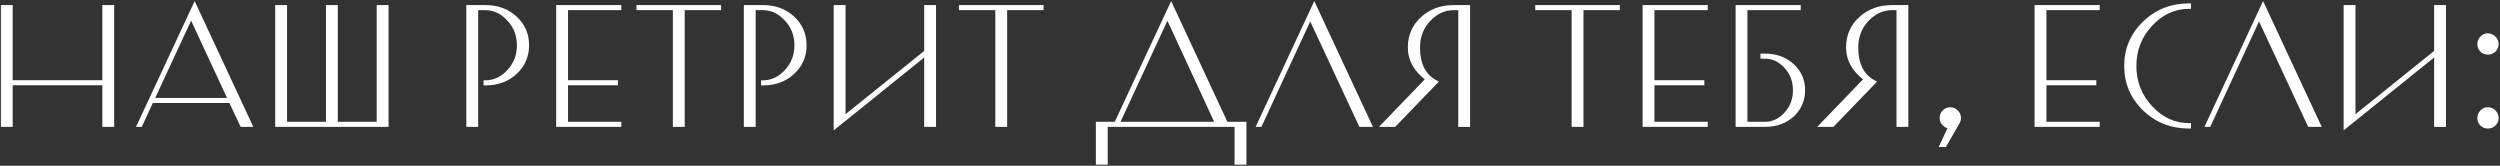
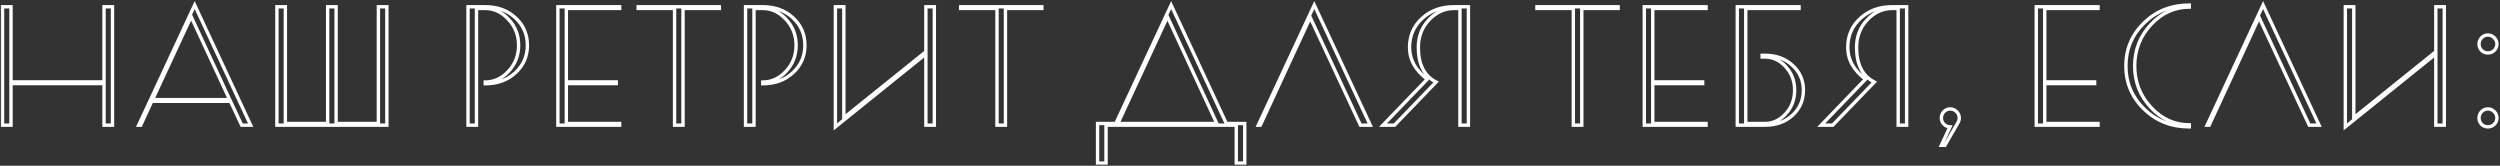
<svg xmlns="http://www.w3.org/2000/svg" width="739" height="49" viewBox="0 0 739 49" fill="none">
  <rect x="0" y="0" width="739" height="49" fill="#333333" stroke="none" />
  <mask id="path-1-outside-1_1938_6025" maskUnits="userSpaceOnUse" x="0" y="0" width="739" height="49" fill="black">
    <rect fill="white" width="739" height="49" />
    <path d="M3.25 37H0.75V2H3.25V24.2H30.75V2H33.25V37H30.75V24.7H3.25V37ZM40.994 37L57.544 1.5L74.094 37H71.444L68.144 29.95H44.844L41.594 37H40.994ZM45.094 29.45H67.894L56.494 4.9L45.094 29.45ZM81.853 2H84.353V36.5H96.853V2H99.353V36.5H111.854V2H114.354V37H81.853V2ZM138.348 2H143.448C147.048 2 150.014 3.083 152.348 5.25C154.714 7.417 155.898 10.133 155.898 13.4C155.898 16.633 154.714 19.333 152.348 21.5C150.014 23.667 147.048 24.75 143.448 24.75V24.25C146.048 24.25 148.331 23.2 150.298 21.1C152.298 18.967 153.298 16.4 153.298 13.4C153.298 10.367 152.298 7.8 150.298 5.7C148.331 3.567 146.048 2.5 143.448 2.5H140.848V37H138.348V2ZM164.91 2H183.16V2.5H167.41V24.2H182.16V24.7H167.41V36.5H183.16V37H164.91V2ZM188.65 2H212.65V2.5H201.9V37H199.4V2.5H188.65V2ZM220.379 2H225.479C229.079 2 232.046 3.083 234.379 5.25C236.746 7.417 237.929 10.133 237.929 13.4C237.929 16.633 236.746 19.333 234.379 21.5C232.046 23.667 229.079 24.75 225.479 24.75V24.25C228.079 24.25 230.362 23.2 232.329 21.1C234.329 18.967 235.329 16.4 235.329 13.4C235.329 10.367 234.329 7.8 232.329 5.7C230.362 3.567 228.079 2.5 225.479 2.5H222.879V37H220.379V2ZM246.941 2H249.441V34.8L273.691 15.3V2H276.191V37H273.691V15.95L246.941 37.5V2ZM283.963 2H307.963V2.5H297.213V37H294.713V2.5H283.963V2ZM326.941 48.2H324.441V36.5H329.841L346.191 1.5L362.491 36.5H367.941V48.2H365.441V37H326.941V48.2ZM345.091 4.95L330.441 36.5H359.691L345.091 4.95ZM371.951 37L388.501 1.5L405.051 37H402.151L387.301 5.15L372.551 37H371.951ZM412.211 37H408.811L421.911 23.4C418.411 20.8 416.661 17.667 416.661 14C416.661 10.567 417.894 7.717 420.361 5.45C422.861 3.15 425.994 2 429.761 2H434.061V37H431.561V2.5H429.761C426.994 2.5 424.544 3.617 422.411 5.85C420.311 8.083 419.261 10.8 419.261 14C419.261 19.067 421.011 22.483 424.511 24.25L412.211 37ZM454.324 2H478.324V2.5H467.574V37H465.074V2.5H454.324V2ZM486.053 2H504.303V2.5H488.553V24.2H503.303V24.7H488.553V36.5H504.303V37H486.053V2ZM513.543 37V2H531.793V2.5H516.043V36.5H521.743C524.076 36.5 526.11 35.55 527.843 33.65C529.61 31.75 530.493 29.417 530.493 26.65C530.493 23.917 529.61 21.6 527.843 19.7C526.11 17.8 524.076 16.85 521.743 16.85H520.893V16.35H521.743C525.01 16.35 527.71 17.333 529.843 19.3C532.01 21.267 533.093 23.717 533.093 26.65C533.093 29.617 532.026 32.083 529.893 34.05C527.76 36.017 525.043 37 521.743 37H513.543ZM541.752 37H538.352L551.452 23.4C547.952 20.8 546.202 17.667 546.202 14C546.202 10.567 547.435 7.717 549.902 5.45C552.402 3.15 555.535 2 559.302 2H563.602V37H561.102V2.5H559.302C556.535 2.5 554.085 3.617 551.952 5.85C549.852 8.083 548.802 10.8 548.802 14C548.802 19.067 550.552 22.483 554.052 24.25L541.752 37ZM574.915 42.95H573.865L576.415 37.5C575.715 37.467 575.115 37.2 574.615 36.7C574.115 36.2 573.865 35.6 573.865 34.9C573.865 34.167 574.115 33.533 574.615 33C575.149 32.467 575.765 32.2 576.465 32.2C577.199 32.2 577.832 32.467 578.365 33C578.899 33.533 579.165 34.167 579.165 34.9C579.165 35.4 579.015 35.883 578.715 36.35L574.915 42.95ZM601.922 2H620.172V2.5H604.422V24.2H619.172V24.7H604.422V36.5H620.172V37H601.922V2ZM647.162 37.5C641.862 37.5 637.412 35.75 633.812 32.25C630.212 28.75 628.412 24.5 628.412 19.5C628.412 14.5 630.212 10.25 633.812 6.75C637.412 3.25 641.862 1.5 647.162 1.5V2.1C642.795 2.1 639.012 3.817 635.812 7.25C632.612 10.683 631.012 14.767 631.012 19.5C631.012 24.233 632.612 28.317 635.812 31.75C639.012 35.183 642.795 36.9 647.162 36.9V37.5ZM652.42 37L668.97 1.5L685.52 37H682.62L667.77 5.15L653.02 37H652.42ZM693.279 2H695.779V34.8L720.029 15.3V2H722.529V37H720.029V15.95L693.279 37.5V2ZM732.801 34.9C732.801 34.167 733.051 33.533 733.551 33C734.084 32.467 734.701 32.2 735.401 32.2C736.134 32.2 736.767 32.467 737.301 33C737.834 33.533 738.101 34.167 738.101 34.9C738.101 35.6 737.834 36.217 737.301 36.75C736.767 37.25 736.134 37.5 735.401 37.5C734.701 37.5 734.084 37.25 733.551 36.75C733.051 36.217 732.801 35.6 732.801 34.9ZM732.801 13.05C732.801 12.317 733.051 11.683 733.551 11.15C734.084 10.617 734.701 10.35 735.401 10.35C736.134 10.35 736.767 10.617 737.301 11.15C737.834 11.683 738.101 12.317 738.101 13.05C738.101 13.75 737.834 14.367 737.301 14.9C736.767 15.4 736.134 15.65 735.401 15.65C734.701 15.65 734.084 15.4 733.551 14.9C733.051 14.367 732.801 13.75 732.801 13.05Z" />
  </mask>
-   <path d="M3.25 37H0.75V2H3.25V24.2H30.75V2H33.25V37H30.75V24.7H3.25V37ZM40.994 37L57.544 1.5L74.094 37H71.444L68.144 29.95H44.844L41.594 37H40.994ZM45.094 29.45H67.894L56.494 4.9L45.094 29.45ZM81.853 2H84.353V36.5H96.853V2H99.353V36.5H111.854V2H114.354V37H81.853V2ZM138.348 2H143.448C147.048 2 150.014 3.083 152.348 5.25C154.714 7.417 155.898 10.133 155.898 13.4C155.898 16.633 154.714 19.333 152.348 21.5C150.014 23.667 147.048 24.75 143.448 24.75V24.25C146.048 24.25 148.331 23.2 150.298 21.1C152.298 18.967 153.298 16.4 153.298 13.4C153.298 10.367 152.298 7.8 150.298 5.7C148.331 3.567 146.048 2.5 143.448 2.5H140.848V37H138.348V2ZM164.91 2H183.16V2.5H167.41V24.2H182.16V24.7H167.41V36.5H183.16V37H164.91V2ZM188.65 2H212.65V2.5H201.9V37H199.4V2.5H188.65V2ZM220.379 2H225.479C229.079 2 232.046 3.083 234.379 5.25C236.746 7.417 237.929 10.133 237.929 13.4C237.929 16.633 236.746 19.333 234.379 21.5C232.046 23.667 229.079 24.75 225.479 24.75V24.25C228.079 24.25 230.362 23.2 232.329 21.1C234.329 18.967 235.329 16.4 235.329 13.4C235.329 10.367 234.329 7.8 232.329 5.7C230.362 3.567 228.079 2.5 225.479 2.5H222.879V37H220.379V2ZM246.941 2H249.441V34.8L273.691 15.3V2H276.191V37H273.691V15.95L246.941 37.5V2ZM283.963 2H307.963V2.5H297.213V37H294.713V2.5H283.963V2ZM326.941 48.2H324.441V36.5H329.841L346.191 1.5L362.491 36.5H367.941V48.2H365.441V37H326.941V48.2ZM345.091 4.95L330.441 36.5H359.691L345.091 4.95ZM371.951 37L388.501 1.5L405.051 37H402.151L387.301 5.15L372.551 37H371.951ZM412.211 37H408.811L421.911 23.4C418.411 20.8 416.661 17.667 416.661 14C416.661 10.567 417.894 7.717 420.361 5.45C422.861 3.15 425.994 2 429.761 2H434.061V37H431.561V2.5H429.761C426.994 2.5 424.544 3.617 422.411 5.85C420.311 8.083 419.261 10.8 419.261 14C419.261 19.067 421.011 22.483 424.511 24.25L412.211 37ZM454.324 2H478.324V2.5H467.574V37H465.074V2.5H454.324V2ZM486.053 2H504.303V2.5H488.553V24.2H503.303V24.7H488.553V36.5H504.303V37H486.053V2ZM513.543 37V2H531.793V2.5H516.043V36.5H521.743C524.076 36.5 526.11 35.55 527.843 33.65C529.61 31.75 530.493 29.417 530.493 26.65C530.493 23.917 529.61 21.6 527.843 19.7C526.11 17.8 524.076 16.85 521.743 16.85H520.893V16.35H521.743C525.01 16.35 527.71 17.333 529.843 19.3C532.01 21.267 533.093 23.717 533.093 26.65C533.093 29.617 532.026 32.083 529.893 34.05C527.76 36.017 525.043 37 521.743 37H513.543ZM541.752 37H538.352L551.452 23.4C547.952 20.8 546.202 17.667 546.202 14C546.202 10.567 547.435 7.717 549.902 5.45C552.402 3.15 555.535 2 559.302 2H563.602V37H561.102V2.5H559.302C556.535 2.5 554.085 3.617 551.952 5.85C549.852 8.083 548.802 10.8 548.802 14C548.802 19.067 550.552 22.483 554.052 24.25L541.752 37ZM574.915 42.95H573.865L576.415 37.5C575.715 37.467 575.115 37.2 574.615 36.7C574.115 36.2 573.865 35.6 573.865 34.9C573.865 34.167 574.115 33.533 574.615 33C575.149 32.467 575.765 32.2 576.465 32.2C577.199 32.2 577.832 32.467 578.365 33C578.899 33.533 579.165 34.167 579.165 34.9C579.165 35.4 579.015 35.883 578.715 36.35L574.915 42.95ZM601.922 2H620.172V2.5H604.422V24.2H619.172V24.7H604.422V36.5H620.172V37H601.922V2ZM647.162 37.5C641.862 37.5 637.412 35.75 633.812 32.25C630.212 28.75 628.412 24.5 628.412 19.5C628.412 14.5 630.212 10.25 633.812 6.75C637.412 3.25 641.862 1.5 647.162 1.5V2.1C642.795 2.1 639.012 3.817 635.812 7.25C632.612 10.683 631.012 14.767 631.012 19.5C631.012 24.233 632.612 28.317 635.812 31.75C639.012 35.183 642.795 36.9 647.162 36.9V37.5ZM652.42 37L668.97 1.5L685.52 37H682.62L667.77 5.15L653.02 37H652.42ZM693.279 2H695.779V34.8L720.029 15.3V2H722.529V37H720.029V15.95L693.279 37.5V2ZM732.801 34.9C732.801 34.167 733.051 33.533 733.551 33C734.084 32.467 734.701 32.2 735.401 32.2C736.134 32.2 736.767 32.467 737.301 33C737.834 33.533 738.101 34.167 738.101 34.9C738.101 35.6 737.834 36.217 737.301 36.75C736.767 37.25 736.134 37.5 735.401 37.5C734.701 37.5 734.084 37.25 733.551 36.75C733.051 36.217 732.801 35.6 732.801 34.9ZM732.801 13.05C732.801 12.317 733.051 11.683 733.551 11.15C734.084 10.617 734.701 10.35 735.401 10.35C736.134 10.35 736.767 10.617 737.301 11.15C737.834 11.683 738.101 12.317 738.101 13.05C738.101 13.75 737.834 14.367 737.301 14.9C736.767 15.4 736.134 15.65 735.401 15.65C734.701 15.65 734.084 15.4 733.551 14.9C733.051 14.367 732.801 13.75 732.801 13.05Z" fill="white" />
  <path d="M3.25 37V37.5H3.75V37H3.25ZM0.75 37H0.25V37.5H0.75V37ZM0.75 2V1.5H0.25V2H0.75ZM3.25 2H3.75V1.5H3.25V2ZM3.25 24.2H2.75V24.7H3.25V24.2ZM30.75 24.2V24.7H31.25V24.2H30.75ZM30.75 2V1.5H30.25V2H30.75ZM33.25 2H33.75V1.5H33.25V2ZM33.25 37V37.5H33.75V37H33.25ZM30.75 37H30.25V37.5H30.75V37ZM30.75 24.7H31.25V24.2H30.75V24.7ZM3.25 24.7V24.2H2.75V24.7H3.25ZM3.25 36.5H0.75V37.5H3.25V36.5ZM1.25 37V2H0.25V37H1.25ZM0.75 2.5H3.25V1.5H0.75V2.5ZM2.75 2V24.2H3.75V2H2.75ZM3.25 24.7H30.75V23.7H3.25V24.7ZM31.25 24.2V2H30.25V24.2H31.25ZM30.75 2.5H33.25V1.5H30.75V2.5ZM32.75 2V37H33.75V2H32.75ZM33.25 36.5H30.75V37.5H33.25V36.5ZM31.25 37V24.7H30.25V37H31.25ZM30.75 24.2H3.25V25.2H30.75V24.2ZM2.75 24.7V37H3.75V24.7H2.75ZM40.994 37L40.541 36.789L40.209 37.5H40.994V37ZM57.544 1.5L57.997 1.289L57.544 0.317L57.091 1.289L57.544 1.5ZM74.094 37V37.5H74.879L74.547 36.789L74.094 37ZM71.444 37L70.991 37.212L71.126 37.5H71.444V37ZM68.144 29.95L68.597 29.738L68.462 29.45H68.144V29.95ZM44.844 29.95V29.45H44.524L44.39 29.741L44.844 29.95ZM41.594 37V37.5H41.914L42.048 37.209L41.594 37ZM45.094 29.45L44.641 29.239L44.311 29.95H45.094V29.45ZM67.894 29.45V29.95H68.678L68.348 29.239L67.894 29.45ZM56.494 4.9L56.948 4.689L56.494 3.713L56.041 4.689L56.494 4.9ZM41.447 37.211L57.997 1.711L57.091 1.289L40.541 36.789L41.447 37.211ZM57.091 1.711L73.641 37.211L74.547 36.789L57.997 1.289L57.091 1.711ZM74.094 36.5H71.444V37.5H74.094V36.5ZM71.897 36.788L68.597 29.738L67.691 30.162L70.991 37.212L71.897 36.788ZM68.144 29.45H44.844V30.45H68.144V29.45ZM44.39 29.741L41.14 36.791L42.048 37.209L45.298 30.159L44.39 29.741ZM41.594 36.5H40.994V37.5H41.594V36.5ZM45.094 29.95H67.894V28.95H45.094V29.95ZM68.348 29.239L56.948 4.689L56.041 5.111L67.441 29.661L68.348 29.239ZM56.041 4.689L44.641 29.239L45.548 29.661L56.948 5.111L56.041 4.689ZM81.853 2V1.5H81.353V2H81.853ZM84.353 2H84.853V1.5H84.353V2ZM84.353 36.5H83.853V37H84.353V36.5ZM96.853 36.5V37H97.353V36.5H96.853ZM96.853 2V1.5H96.353V2H96.853ZM99.353 2H99.853V1.5H99.353V2ZM99.353 36.5H98.853V37H99.353V36.5ZM111.854 36.5V37H112.354V36.5H111.854ZM111.854 2V1.5H111.354V2H111.854ZM114.354 2H114.854V1.5H114.354V2ZM114.354 37V37.5H114.854V37H114.354ZM81.853 37H81.353V37.5H81.853V37ZM81.853 2.5H84.353V1.5H81.853V2.5ZM83.853 2V36.5H84.853V2H83.853ZM84.353 37H96.853V36H84.353V37ZM97.353 36.5V2H96.353V36.5H97.353ZM96.853 2.5H99.353V1.5H96.853V2.5ZM98.853 2V36.5H99.853V2H98.853ZM99.353 37H111.854V36H99.353V37ZM112.354 36.5V2H111.354V36.5H112.354ZM111.854 2.5H114.354V1.5H111.854V2.5ZM113.854 2V37H114.854V2H113.854ZM114.354 36.5H81.853V37.5H114.354V36.5ZM82.353 37V2H81.353V37H82.353ZM138.348 2V1.5H137.848V2H138.348ZM152.348 5.25L152.007 5.616L152.01 5.619L152.348 5.25ZM152.348 21.5L152.01 21.131L152.007 21.134L152.348 21.5ZM143.448 24.75H142.948V25.25H143.448V24.75ZM143.448 24.25V23.75H142.948V24.25H143.448ZM150.298 21.1L149.933 20.758L149.933 20.758L150.298 21.1ZM150.298 5.7L149.93 6.039L149.936 6.045L150.298 5.7ZM140.848 2.5V2H140.348V2.5H140.848ZM140.848 37V37.5H141.348V37H140.848ZM138.348 37H137.848V37.5H138.348V37ZM138.348 2.5H143.448V1.5H138.348V2.5ZM143.448 2.5C146.939 2.5 149.779 3.547 152.007 5.616L152.688 4.884C150.25 2.62 147.156 1.5 143.448 1.5V2.5ZM152.01 5.619C154.271 7.689 155.398 10.271 155.398 13.4H156.398C156.398 9.996 155.158 7.145 152.685 4.881L152.01 5.619ZM155.398 13.4C155.398 16.494 154.272 19.06 152.01 21.131L152.685 21.869C155.156 19.607 156.398 16.772 156.398 13.4H155.398ZM152.007 21.134C149.779 23.203 146.939 24.25 143.448 24.25V25.25C147.156 25.25 150.25 24.13 152.688 21.866L152.007 21.134ZM143.948 24.75V24.25H142.948V24.75H143.948ZM143.448 24.75C146.201 24.75 148.613 23.631 150.663 21.442L149.933 20.758C148.049 22.769 145.894 23.75 143.448 23.75V24.75ZM150.662 21.442C152.752 19.213 153.798 16.523 153.798 13.4H152.798C152.798 16.277 151.844 18.72 149.933 20.758L150.662 21.442ZM153.798 13.4C153.798 10.245 152.753 7.553 150.66 5.355L149.936 6.045C151.843 8.047 152.798 10.489 152.798 13.4H153.798ZM150.665 5.361C148.616 3.138 146.204 2 143.448 2V3C145.891 3 148.046 3.995 149.93 6.039L150.665 5.361ZM143.448 2H140.848V3H143.448V2ZM140.348 2.5V37H141.348V2.5H140.348ZM140.848 36.5H138.348V37.5H140.848V36.5ZM138.848 37V2H137.848V37H138.848ZM164.91 2V1.5H164.41V2H164.91ZM183.16 2H183.66V1.5H183.16V2ZM183.16 2.5V3H183.66V2.5H183.16ZM167.41 2.5V2H166.91V2.5H167.41ZM167.41 24.2H166.91V24.7H167.41V24.2ZM182.16 24.2H182.66V23.7H182.16V24.2ZM182.16 24.7V25.2H182.66V24.7H182.16ZM167.41 24.7V24.2H166.91V24.7H167.41ZM167.41 36.5H166.91V37H167.41V36.5ZM183.16 36.5H183.66V36H183.16V36.5ZM183.16 37V37.5H183.66V37H183.16ZM164.91 37H164.41V37.5H164.91V37ZM164.91 2.5H183.16V1.5H164.91V2.5ZM182.66 2V2.5H183.66V2H182.66ZM183.16 2H167.41V3H183.16V2ZM166.91 2.5V24.2H167.91V2.5H166.91ZM167.41 24.7H182.16V23.7H167.41V24.7ZM181.66 24.2V24.7H182.66V24.2H181.66ZM182.16 24.2H167.41V25.2H182.16V24.2ZM166.91 24.7V36.5H167.91V24.7H166.91ZM167.41 37H183.16V36H167.41V37ZM182.66 36.5V37H183.66V36.5H182.66ZM183.16 36.5H164.91V37.5H183.16V36.5ZM165.41 37V2H164.41V37H165.41ZM188.65 2V1.5H188.15V2H188.65ZM212.65 2H213.15V1.5H212.65V2ZM212.65 2.5V3H213.15V2.5H212.65ZM201.9 2.5V2H201.4V2.5H201.9ZM201.9 37V37.5H202.4V37H201.9ZM199.4 37H198.9V37.5H199.4V37ZM199.4 2.5H199.9V2H199.4V2.5ZM188.65 2.5H188.15V3H188.65V2.5ZM188.65 2.5H212.65V1.5H188.65V2.5ZM212.15 2V2.5H213.15V2H212.15ZM212.65 2H201.9V3H212.65V2ZM201.4 2.5V37H202.4V2.5H201.4ZM201.9 36.5H199.4V37.5H201.9V36.5ZM199.9 37V2.5H198.9V37H199.9ZM199.4 2H188.65V3H199.4V2ZM189.15 2.5V2H188.15V2.5H189.15ZM220.379 2V1.5H219.879V2H220.379ZM234.379 5.25L234.039 5.616L234.041 5.619L234.379 5.25ZM234.379 21.5L234.041 21.131L234.039 21.134L234.379 21.5ZM225.479 24.75H224.979V25.25H225.479V24.75ZM225.479 24.25V23.75H224.979V24.25H225.479ZM232.329 21.1L231.964 20.758L231.964 20.758L232.329 21.1ZM232.329 5.7L231.961 6.039L231.967 6.045L232.329 5.7ZM222.879 2.5V2H222.379V2.5H222.879ZM222.879 37V37.5H223.379V37H222.879ZM220.379 37H219.879V37.5H220.379V37ZM220.379 2.5H225.479V1.5H220.379V2.5ZM225.479 2.5C228.97 2.5 231.81 3.547 234.039 5.616L234.719 4.884C232.281 2.62 229.187 1.5 225.479 1.5V2.5ZM234.041 5.619C236.302 7.689 237.429 10.271 237.429 13.4H238.429C238.429 9.996 237.189 7.145 234.717 4.881L234.041 5.619ZM237.429 13.4C237.429 16.494 236.304 19.06 234.041 21.131L234.717 21.869C237.188 19.607 238.429 16.772 238.429 13.4H237.429ZM234.039 21.134C231.81 23.203 228.97 24.25 225.479 24.25V25.25C229.187 25.25 232.281 24.13 234.719 21.866L234.039 21.134ZM225.979 24.75V24.25H224.979V24.75H225.979ZM225.479 24.75C228.233 24.75 230.644 23.631 232.694 21.442L231.964 20.758C230.081 22.769 227.925 23.75 225.479 23.75V24.75ZM232.694 21.442C234.783 19.213 235.829 16.523 235.829 13.4H234.829C234.829 16.277 233.875 18.72 231.964 20.758L232.694 21.442ZM235.829 13.4C235.829 10.245 234.784 7.553 232.691 5.355L231.967 6.045C233.874 8.047 234.829 10.489 234.829 13.4H235.829ZM232.697 5.361C230.647 3.138 228.236 2 225.479 2V3C227.922 3 230.077 3.995 231.961 6.039L232.697 5.361ZM225.479 2H222.879V3H225.479V2ZM222.379 2.5V37H223.379V2.5H222.379ZM222.879 36.5H220.379V37.5H222.879V36.5ZM220.879 37V2H219.879V37H220.879ZM246.941 2V1.5H246.441V2H246.941ZM249.441 2H249.941V1.5H249.441V2ZM249.441 34.8H248.941V35.844L249.755 35.19L249.441 34.8ZM273.691 15.3L274.005 15.69L274.191 15.54V15.3H273.691ZM273.691 2V1.5H273.191V2H273.691ZM276.191 2H276.691V1.5H276.191V2ZM276.191 37V37.5H276.691V37H276.191ZM273.691 37H273.191V37.5H273.691V37ZM273.691 15.95H274.191V14.905L273.378 15.561L273.691 15.95ZM246.941 37.5H246.441V38.545L247.255 37.889L246.941 37.5ZM246.941 2.5H249.441V1.5H246.941V2.5ZM248.941 2V34.8H249.941V2H248.941ZM249.755 35.19L274.005 15.69L273.378 14.91L249.128 34.41L249.755 35.19ZM274.191 15.3V2H273.191V15.3H274.191ZM273.691 2.5H276.191V1.5H273.691V2.5ZM275.691 2V37H276.691V2H275.691ZM276.191 36.5H273.691V37.5H276.191V36.5ZM274.191 37V15.95H273.191V37H274.191ZM273.378 15.561L246.628 37.111L247.255 37.889L274.005 16.339L273.378 15.561ZM247.441 37.5V2H246.441V37.5H247.441ZM283.963 2V1.5H283.463V2H283.963ZM307.963 2H308.463V1.5H307.963V2ZM307.963 2.5V3H308.463V2.5H307.963ZM297.213 2.5V2H296.713V2.5H297.213ZM297.213 37V37.5H297.713V37H297.213ZM294.713 37H294.213V37.5H294.713V37ZM294.713 2.5H295.213V2H294.713V2.5ZM283.963 2.5H283.463V3H283.963V2.5ZM283.963 2.5H307.963V1.5H283.963V2.5ZM307.463 2V2.5H308.463V2H307.463ZM307.963 2H297.213V3H307.963V2ZM296.713 2.5V37H297.713V2.5H296.713ZM297.213 36.5H294.713V37.5H297.213V36.5ZM295.213 37V2.5H294.213V37H295.213ZM294.713 2H283.963V3H294.713V2ZM284.463 2.5V2H283.463V2.5H284.463ZM326.941 48.2V48.7H327.441V48.2H326.941ZM324.441 48.2H323.941V48.7H324.441V48.2ZM324.441 36.5V36H323.941V36.5H324.441ZM329.841 36.5V37H330.16L330.294 36.712L329.841 36.5ZM346.191 1.5L346.645 1.289L346.192 0.317L345.738 1.288L346.191 1.5ZM362.491 36.5L362.038 36.711L362.173 37H362.491V36.5ZM367.941 36.5H368.441V36H367.941V36.5ZM367.941 48.2V48.7H368.441V48.2H367.941ZM365.441 48.2H364.941V48.7H365.441V48.2ZM365.441 37H365.941V36.5H365.441V37ZM326.941 37V36.5H326.441V37H326.941ZM345.091 4.95L345.545 4.74L345.092 3.761L344.638 4.739L345.091 4.95ZM330.441 36.5L329.988 36.289L329.658 37H330.441V36.5ZM359.691 36.5V37H360.474L360.145 36.29L359.691 36.5ZM326.941 47.7H324.441V48.7H326.941V47.7ZM324.941 48.2V36.5H323.941V48.2H324.941ZM324.441 37H329.841V36H324.441V37ZM330.294 36.712L346.644 1.712L345.738 1.288L329.388 36.288L330.294 36.712ZM345.738 1.711L362.038 36.711L362.945 36.289L346.645 1.289L345.738 1.711ZM362.491 37H367.941V36H362.491V37ZM367.441 36.5V48.2H368.441V36.5H367.441ZM367.941 47.7H365.441V48.7H367.941V47.7ZM365.941 48.2V37H364.941V48.2H365.941ZM365.441 36.5H326.941V37.5H365.441V36.5ZM326.441 37V48.2H327.441V37H326.441ZM344.638 4.739L329.988 36.289L330.895 36.711L345.545 5.161L344.638 4.739ZM330.441 37H359.691V36H330.441V37ZM360.145 36.29L345.545 4.74L344.638 5.16L359.238 36.71L360.145 36.29ZM371.951 37L371.498 36.789L371.166 37.5H371.951V37ZM388.501 1.5L388.954 1.289L388.501 0.317L388.048 1.289L388.501 1.5ZM405.051 37V37.5H405.836L405.504 36.789L405.051 37ZM402.151 37L401.698 37.211L401.833 37.5H402.151V37ZM387.301 5.15L387.754 4.939L387.3 3.963L386.847 4.94L387.301 5.15ZM372.551 37V37.5H372.871L373.005 37.21L372.551 37ZM372.404 37.211L388.954 1.711L388.048 1.289L371.498 36.789L372.404 37.211ZM388.048 1.711L404.598 37.211L405.504 36.789L388.954 1.289L388.048 1.711ZM405.051 36.5H402.151V37.5H405.051V36.5ZM402.604 36.789L387.754 4.939L386.848 5.361L401.698 37.211L402.604 36.789ZM386.847 4.94L372.097 36.79L373.005 37.21L387.755 5.36L386.847 4.94ZM372.551 36.5H371.951V37.5H372.551V36.5ZM412.211 37V37.5H412.423L412.57 37.347L412.211 37ZM408.811 37L408.45 36.653L407.635 37.5H408.811V37ZM421.911 23.4L422.271 23.747L422.665 23.337L422.209 22.999L421.911 23.4ZM420.361 5.45L420.699 5.818L420.699 5.818L420.361 5.45ZM434.061 2H434.561V1.5H434.061V2ZM434.061 37V37.5H434.561V37H434.061ZM431.561 37H431.061V37.5H431.561V37ZM431.561 2.5H432.061V2H431.561V2.5ZM422.411 5.85L422.049 5.505L422.046 5.507L422.411 5.85ZM424.511 24.25L424.87 24.597L425.341 24.109L424.736 23.804L424.511 24.25ZM412.211 36.5H408.811V37.5H412.211V36.5ZM409.171 37.347L422.271 23.747L421.55 23.053L408.45 36.653L409.171 37.347ZM422.209 22.999C418.809 20.473 417.161 17.477 417.161 14H416.161C416.161 17.856 418.013 21.127 421.612 23.801L422.209 22.999ZM417.161 14C417.161 10.703 418.338 7.987 420.699 5.818L420.022 5.082C417.45 7.446 416.161 10.431 416.161 14H417.161ZM420.699 5.818C423.096 3.612 426.105 2.5 429.761 2.5V1.5C425.883 1.5 422.625 2.688 420.022 5.082L420.699 5.818ZM429.761 2.5H434.061V1.5H429.761V2.5ZM433.561 2V37H434.561V2H433.561ZM434.061 36.5H431.561V37.5H434.061V36.5ZM432.061 37V2.5H431.061V37H432.061ZM431.561 2H429.761V3H431.561V2ZM429.761 2C426.841 2 424.265 3.185 422.049 5.505L422.772 6.195C424.823 4.048 427.147 3 429.761 3V2ZM422.046 5.507C419.855 7.838 418.761 10.679 418.761 14H419.761C419.761 10.921 420.766 8.329 422.775 6.193L422.046 5.507ZM418.761 14C418.761 19.19 420.566 22.819 424.285 24.696L424.736 23.804C421.456 22.148 419.761 18.943 419.761 14H418.761ZM424.151 23.903L411.851 36.653L412.57 37.347L424.87 24.597L424.151 23.903ZM454.324 2V1.5H453.824V2H454.324ZM478.324 2H478.824V1.5H478.324V2ZM478.324 2.5V3H478.824V2.5H478.324ZM467.574 2.5V2H467.074V2.5H467.574ZM467.574 37V37.5H468.074V37H467.574ZM465.074 37H464.574V37.5H465.074V37ZM465.074 2.5H465.574V2H465.074V2.5ZM454.324 2.5H453.824V3H454.324V2.5ZM454.324 2.5H478.324V1.5H454.324V2.5ZM477.824 2V2.5H478.824V2H477.824ZM478.324 2H467.574V3H478.324V2ZM467.074 2.5V37H468.074V2.5H467.074ZM467.574 36.5H465.074V37.5H467.574V36.5ZM465.574 37V2.5H464.574V37H465.574ZM465.074 2H454.324V3H465.074V2ZM454.824 2.5V2H453.824V2.5H454.824ZM486.053 2V1.5H485.553V2H486.053ZM504.303 2H504.803V1.5H504.303V2ZM504.303 2.5V3H504.803V2.5H504.303ZM488.553 2.5V2H488.053V2.5H488.553ZM488.553 24.2H488.053V24.7H488.553V24.2ZM503.303 24.2H503.803V23.7H503.303V24.2ZM503.303 24.7V25.2H503.803V24.7H503.303ZM488.553 24.7V24.2H488.053V24.7H488.553ZM488.553 36.5H488.053V37H488.553V36.5ZM504.303 36.5H504.803V36H504.303V36.5ZM504.303 37V37.5H504.803V37H504.303ZM486.053 37H485.553V37.5H486.053V37ZM486.053 2.5H504.303V1.5H486.053V2.5ZM503.803 2V2.5H504.803V2H503.803ZM504.303 2H488.553V3H504.303V2ZM488.053 2.5V24.2H489.053V2.5H488.053ZM488.553 24.7H503.303V23.7H488.553V24.7ZM502.803 24.2V24.7H503.803V24.2H502.803ZM503.303 24.2H488.553V25.2H503.303V24.2ZM488.053 24.7V36.5H489.053V24.7H488.053ZM488.553 37H504.303V36H488.553V37ZM503.803 36.5V37H504.803V36.5H503.803ZM504.303 36.5H486.053V37.5H504.303V36.5ZM486.553 37V2H485.553V37H486.553ZM513.543 37H513.043V37.5H513.543V37ZM513.543 2V1.5H513.043V2H513.543ZM531.793 2H532.293V1.5H531.793V2ZM531.793 2.5V3H532.293V2.5H531.793ZM516.043 2.5V2H515.543V2.5H516.043ZM516.043 36.5H515.543V37H516.043V36.5ZM527.843 33.65L527.477 33.309L527.474 33.313L527.843 33.65ZM527.843 19.7L527.474 20.037L527.477 20.041L527.843 19.7ZM520.893 16.85H520.393V17.35H520.893V16.85ZM520.893 16.35V15.85H520.393V16.35H520.893ZM529.843 19.3L529.504 19.668L529.507 19.67L529.843 19.3ZM514.043 37V2H513.043V37H514.043ZM513.543 2.5H531.793V1.5H513.543V2.5ZM531.293 2V2.5H532.293V2H531.293ZM531.793 2H516.043V3H531.793V2ZM515.543 2.5V36.5H516.543V2.5H515.543ZM516.043 37H521.743V36H516.043V37ZM521.743 37C524.232 37 526.395 35.979 528.212 33.987L527.474 33.313C525.824 35.121 523.92 36 521.743 36V37ZM528.209 33.99C530.068 31.991 530.993 29.534 530.993 26.65H529.993C529.993 29.299 529.151 31.509 527.477 33.309L528.209 33.99ZM530.993 26.65C530.993 23.798 530.067 21.357 528.209 19.36L527.477 20.041C529.153 21.843 529.993 24.036 529.993 26.65H530.993ZM528.212 19.363C526.395 17.371 524.232 16.35 521.743 16.35V17.35C523.92 17.35 525.824 18.229 527.474 20.037L528.212 19.363ZM521.743 16.35H520.893V17.35H521.743V16.35ZM521.393 16.85V16.35H520.393V16.85H521.393ZM520.893 16.85H521.743V15.85H520.893V16.85ZM521.743 16.85C524.901 16.85 527.475 17.797 529.504 19.668L530.182 18.932C527.944 16.87 525.118 15.85 521.743 15.85V16.85ZM529.507 19.67C531.569 21.542 532.593 23.857 532.593 26.65H533.593C533.593 23.576 532.45 20.991 530.179 18.93L529.507 19.67ZM532.593 26.65C532.593 29.481 531.582 31.813 529.554 33.682L530.232 34.418C532.47 32.354 533.593 29.753 533.593 26.65H532.593ZM529.554 33.682C527.526 35.552 524.936 36.5 521.743 36.5V37.5C525.15 37.5 527.993 36.481 530.232 34.418L529.554 33.682ZM521.743 36.5H513.543V37.5H521.743V36.5ZM541.752 37V37.5H541.964L542.111 37.347L541.752 37ZM538.352 37L537.991 36.653L537.176 37.5H538.352V37ZM551.452 23.4L551.812 23.747L552.206 23.337L551.75 22.999L551.452 23.4ZM549.902 5.45L550.24 5.818L550.24 5.818L549.902 5.45ZM563.602 2H564.102V1.5H563.602V2ZM563.602 37V37.5H564.102V37H563.602ZM561.102 37H560.602V37.5H561.102V37ZM561.102 2.5H561.602V2H561.102V2.5ZM551.952 5.85L551.59 5.505L551.587 5.507L551.952 5.85ZM554.052 24.25L554.411 24.597L554.882 24.109L554.277 23.804L554.052 24.25ZM541.752 36.5H538.352V37.5H541.752V36.5ZM538.712 37.347L551.812 23.747L551.091 23.053L537.991 36.653L538.712 37.347ZM551.75 22.999C548.35 20.473 546.702 17.477 546.702 14H545.702C545.702 17.856 547.554 21.127 551.153 23.801L551.75 22.999ZM546.702 14C546.702 10.703 547.879 7.987 550.24 5.818L549.563 5.082C546.991 7.446 545.702 10.431 545.702 14H546.702ZM550.24 5.818C552.637 3.612 555.646 2.5 559.302 2.5V1.5C555.424 1.5 552.166 2.688 549.563 5.082L550.24 5.818ZM559.302 2.5H563.602V1.5H559.302V2.5ZM563.102 2V37H564.102V2H563.102ZM563.602 36.5H561.102V37.5H563.602V36.5ZM561.602 37V2.5H560.602V37H561.602ZM561.102 2H559.302V3H561.102V2ZM559.302 2C556.382 2 553.806 3.185 551.59 5.505L552.313 6.195C554.364 4.048 556.688 3 559.302 3V2ZM551.587 5.507C549.396 7.838 548.302 10.679 548.302 14H549.302C549.302 10.921 550.307 8.329 552.316 6.193L551.587 5.507ZM548.302 14C548.302 19.19 550.107 22.819 553.826 24.696L554.277 23.804C550.997 22.148 549.302 18.943 549.302 14H548.302ZM553.692 23.903L541.392 36.653L542.111 37.347L554.411 24.597L553.692 23.903ZM574.915 42.95V43.45H575.204L575.349 43.2L574.915 42.95ZM573.865 42.95L573.412 42.738L573.079 43.45H573.865V42.95ZM576.415 37.5L576.868 37.712L577.184 37.036L576.439 37.001L576.415 37.5ZM574.615 36.7L574.262 37.054L574.262 37.054L574.615 36.7ZM574.615 33L574.262 32.646L574.256 32.652L574.25 32.658L574.615 33ZM578.365 33L578.719 32.646L578.719 32.646L578.365 33ZM578.715 36.35L578.295 36.08L578.288 36.09L578.282 36.1L578.715 36.35ZM574.915 42.45H573.865V43.45H574.915V42.45ZM574.318 43.162L576.868 37.712L575.962 37.288L573.412 42.738L574.318 43.162ZM576.439 37.001C575.864 36.973 575.382 36.759 574.969 36.346L574.262 37.054C574.849 37.641 575.566 37.96 576.391 37.999L576.439 37.001ZM574.969 36.346C574.561 35.939 574.365 35.466 574.365 34.9H573.365C573.365 35.734 573.669 36.461 574.262 37.054L574.969 36.346ZM574.365 34.9C574.365 34.293 574.567 33.782 574.98 33.342L574.25 32.658C573.663 33.284 573.365 34.04 573.365 34.9H574.365ZM574.969 33.354C575.416 32.906 575.909 32.7 576.465 32.7V31.7C575.622 31.7 574.881 32.027 574.262 32.646L574.969 33.354ZM576.465 32.7C577.062 32.7 577.569 32.911 578.012 33.354L578.719 32.646C578.095 32.022 577.335 31.7 576.465 31.7V32.7ZM578.012 33.354C578.454 33.796 578.665 34.303 578.665 34.9H579.665C579.665 34.03 579.343 33.271 578.719 32.646L578.012 33.354ZM578.665 34.9C578.665 35.294 578.549 35.684 578.295 36.08L579.136 36.62C579.482 36.082 579.665 35.506 579.665 34.9H578.665ZM578.282 36.1L574.482 42.7L575.349 43.2L579.149 36.599L578.282 36.1ZM601.922 2V1.5H601.422V2H601.922ZM620.172 2H620.672V1.5H620.172V2ZM620.172 2.5V3H620.672V2.5H620.172ZM604.422 2.5V2H603.922V2.5H604.422ZM604.422 24.2H603.922V24.7H604.422V24.2ZM619.172 24.2H619.672V23.7H619.172V24.2ZM619.172 24.7V25.2H619.672V24.7H619.172ZM604.422 24.7V24.2H603.922V24.7H604.422ZM604.422 36.5H603.922V37H604.422V36.5ZM620.172 36.5H620.672V36H620.172V36.5ZM620.172 37V37.5H620.672V37H620.172ZM601.922 37H601.422V37.5H601.922V37ZM601.922 2.5H620.172V1.5H601.922V2.5ZM619.672 2V2.5H620.672V2H619.672ZM620.172 2H604.422V3H620.172V2ZM603.922 2.5V24.2H604.922V2.5H603.922ZM604.422 24.7H619.172V23.7H604.422V24.7ZM618.672 24.2V24.7H619.672V24.2H618.672ZM619.172 24.2H604.422V25.2H619.172V24.2ZM603.922 24.7V36.5H604.922V24.7H603.922ZM604.422 37H620.172V36H604.422V37ZM619.672 36.5V37H620.672V36.5H619.672ZM620.172 36.5H601.922V37.5H620.172V36.5ZM602.422 37V2H601.422V37H602.422ZM647.162 37.5V38H647.662V37.5H647.162ZM633.812 32.25L634.161 31.892L633.812 32.25ZM633.812 6.75L633.464 6.391L633.464 6.391L633.812 6.75ZM647.162 1.5H647.662V1H647.162V1.5ZM647.162 2.1V2.6H647.662V2.1H647.162ZM635.812 7.25L635.446 6.909L635.446 6.909L635.812 7.25ZM635.812 31.75L636.178 31.409L636.178 31.409L635.812 31.75ZM647.162 36.9H647.662V36.4H647.162V36.9ZM647.162 37C641.984 37 637.662 35.295 634.161 31.892L633.464 32.608C637.162 36.205 641.74 38 647.162 38V37ZM634.161 31.892C630.657 28.485 628.912 24.364 628.912 19.5H627.912C627.912 24.636 629.767 29.015 633.464 32.608L634.161 31.892ZM628.912 19.5C628.912 14.636 630.657 10.515 634.161 7.109L633.464 6.391C629.767 9.985 627.912 14.364 627.912 19.5H628.912ZM634.161 7.109C637.662 3.705 641.984 2 647.162 2V1C641.74 1 637.162 2.795 633.464 6.391L634.161 7.109ZM646.662 1.5V2.1H647.662V1.5H646.662ZM647.162 1.6C642.646 1.6 638.733 3.383 635.446 6.909L636.178 7.591C639.291 4.251 642.945 2.6 647.162 2.6V1.6ZM635.446 6.909C632.159 10.436 630.512 14.641 630.512 19.5H631.512C631.512 14.892 633.065 10.931 636.178 7.591L635.446 6.909ZM630.512 19.5C630.512 24.359 632.159 28.564 635.446 32.091L636.178 31.409C633.065 28.069 631.512 24.108 631.512 19.5H630.512ZM635.446 32.091C638.733 35.617 642.646 37.4 647.162 37.4V36.4C642.945 36.4 639.291 34.749 636.178 31.409L635.446 32.091ZM646.662 36.9V37.5H647.662V36.9H646.662ZM652.42 37L651.967 36.789L651.635 37.5H652.42V37ZM668.97 1.5L669.423 1.289L668.97 0.317L668.517 1.289L668.97 1.5ZM685.52 37V37.5H686.305L685.973 36.789L685.52 37ZM682.62 37L682.167 37.211L682.301 37.5H682.62V37ZM667.77 5.15L668.223 4.939L667.768 3.963L667.316 4.94L667.77 5.15ZM653.02 37V37.5H653.339L653.474 37.21L653.02 37ZM652.873 37.211L669.423 1.711L668.517 1.289L651.967 36.789L652.873 37.211ZM668.517 1.711L685.067 37.211L685.973 36.789L669.423 1.289L668.517 1.711ZM685.52 36.5H682.62V37.5H685.52V36.5ZM683.073 36.789L668.223 4.939L667.317 5.361L682.167 37.211L683.073 36.789ZM667.316 4.94L652.566 36.79L653.474 37.21L668.224 5.36L667.316 4.94ZM653.02 36.5H652.42V37.5H653.02V36.5ZM693.279 2V1.5H692.779V2H693.279ZM695.779 2H696.279V1.5H695.779V2ZM695.779 34.8H695.279V35.844L696.093 35.19L695.779 34.8ZM720.029 15.3L720.343 15.69L720.529 15.54V15.3H720.029ZM720.029 2V1.5H719.529V2H720.029ZM722.529 2H723.029V1.5H722.529V2ZM722.529 37V37.5H723.029V37H722.529ZM720.029 37H719.529V37.5H720.029V37ZM720.029 15.95H720.529V14.905L719.716 15.561L720.029 15.95ZM693.279 37.5H692.779V38.545L693.593 37.889L693.279 37.5ZM693.279 2.5H695.779V1.5H693.279V2.5ZM695.279 2V34.8H696.279V2H695.279ZM696.093 35.19L720.343 15.69L719.716 14.91L695.466 34.41L696.093 35.19ZM720.529 15.3V2H719.529V15.3H720.529ZM720.029 2.5H722.529V1.5H720.029V2.5ZM722.029 2V37H723.029V2H722.029ZM722.529 36.5H720.029V37.5H722.529V36.5ZM720.529 37V15.95H719.529V37H720.529ZM719.716 15.561L692.966 37.111L693.593 37.889L720.343 16.339L719.716 15.561ZM693.779 37.5V2H692.779V37.5H693.779ZM733.551 33L733.197 32.646L733.192 32.652L733.186 32.658L733.551 33ZM737.301 33L737.654 32.646L737.654 32.646L737.301 33ZM737.301 36.75L737.643 37.115L737.649 37.109L737.654 37.104L737.301 36.75ZM733.551 36.75L733.186 37.092L733.197 37.104L733.209 37.115L733.551 36.75ZM733.551 11.15L733.197 10.796L733.192 10.802L733.186 10.808L733.551 11.15ZM737.301 11.15L736.947 11.504L736.947 11.504L737.301 11.15ZM737.301 14.9L737.643 15.265L737.649 15.259L737.654 15.254L737.301 14.9ZM733.551 14.9L733.186 15.242L733.197 15.254L733.209 15.265L733.551 14.9ZM733.301 34.9C733.301 34.293 733.503 33.782 733.916 33.342L733.186 32.658C732.599 33.284 732.301 34.04 732.301 34.9H733.301ZM733.904 33.354C734.352 32.906 734.844 32.7 735.401 32.7V31.7C734.557 31.7 733.816 32.027 733.197 32.646L733.904 33.354ZM735.401 32.7C735.997 32.7 736.505 32.911 736.947 33.354L737.654 32.646C737.03 32.022 736.271 31.7 735.401 31.7V32.7ZM736.947 33.354C737.39 33.796 737.601 34.303 737.601 34.9H738.601C738.601 34.03 738.278 33.271 737.654 32.646L736.947 33.354ZM737.601 34.9C737.601 35.456 737.395 35.949 736.947 36.396L737.654 37.104C738.273 36.484 738.601 35.743 738.601 34.9H737.601ZM736.959 36.385C736.518 36.798 736.008 37 735.401 37V38C736.261 38 737.016 37.702 737.643 37.115L736.959 36.385ZM735.401 37C734.834 37 734.338 36.803 733.893 36.385L733.209 37.115C733.83 37.697 734.568 38 735.401 38V37ZM733.916 36.408C733.498 35.963 733.301 35.467 733.301 34.9H732.301C732.301 35.733 732.603 36.471 733.186 37.092L733.916 36.408ZM733.301 13.05C733.301 12.443 733.503 11.932 733.916 11.492L733.186 10.808C732.599 11.434 732.301 12.19 732.301 13.05H733.301ZM733.904 11.504C734.352 11.056 734.844 10.85 735.401 10.85V9.85C734.557 9.85 733.816 10.177 733.197 10.796L733.904 11.504ZM735.401 10.85C735.997 10.85 736.505 11.061 736.947 11.504L737.654 10.796C737.03 10.172 736.271 9.85 735.401 9.85V10.85ZM736.947 11.504C737.39 11.946 737.601 12.453 737.601 13.05H738.601C738.601 12.18 738.278 11.421 737.654 10.796L736.947 11.504ZM737.601 13.05C737.601 13.606 737.395 14.099 736.947 14.546L737.654 15.254C738.273 14.634 738.601 13.893 738.601 13.05H737.601ZM736.959 14.535C736.518 14.948 736.008 15.15 735.401 15.15V16.15C736.261 16.15 737.016 15.852 737.643 15.265L736.959 14.535ZM735.401 15.15C734.834 15.15 734.338 14.953 733.893 14.535L733.209 15.265C733.83 15.847 734.568 16.15 735.401 16.15V15.15ZM733.916 14.558C733.498 14.113 733.301 13.617 733.301 13.05H732.301C732.301 13.883 732.603 14.62 733.186 15.242L733.916 14.558Z" fill="white" mask="url(#path-1-outside-1_1938_6025)" />
</svg>